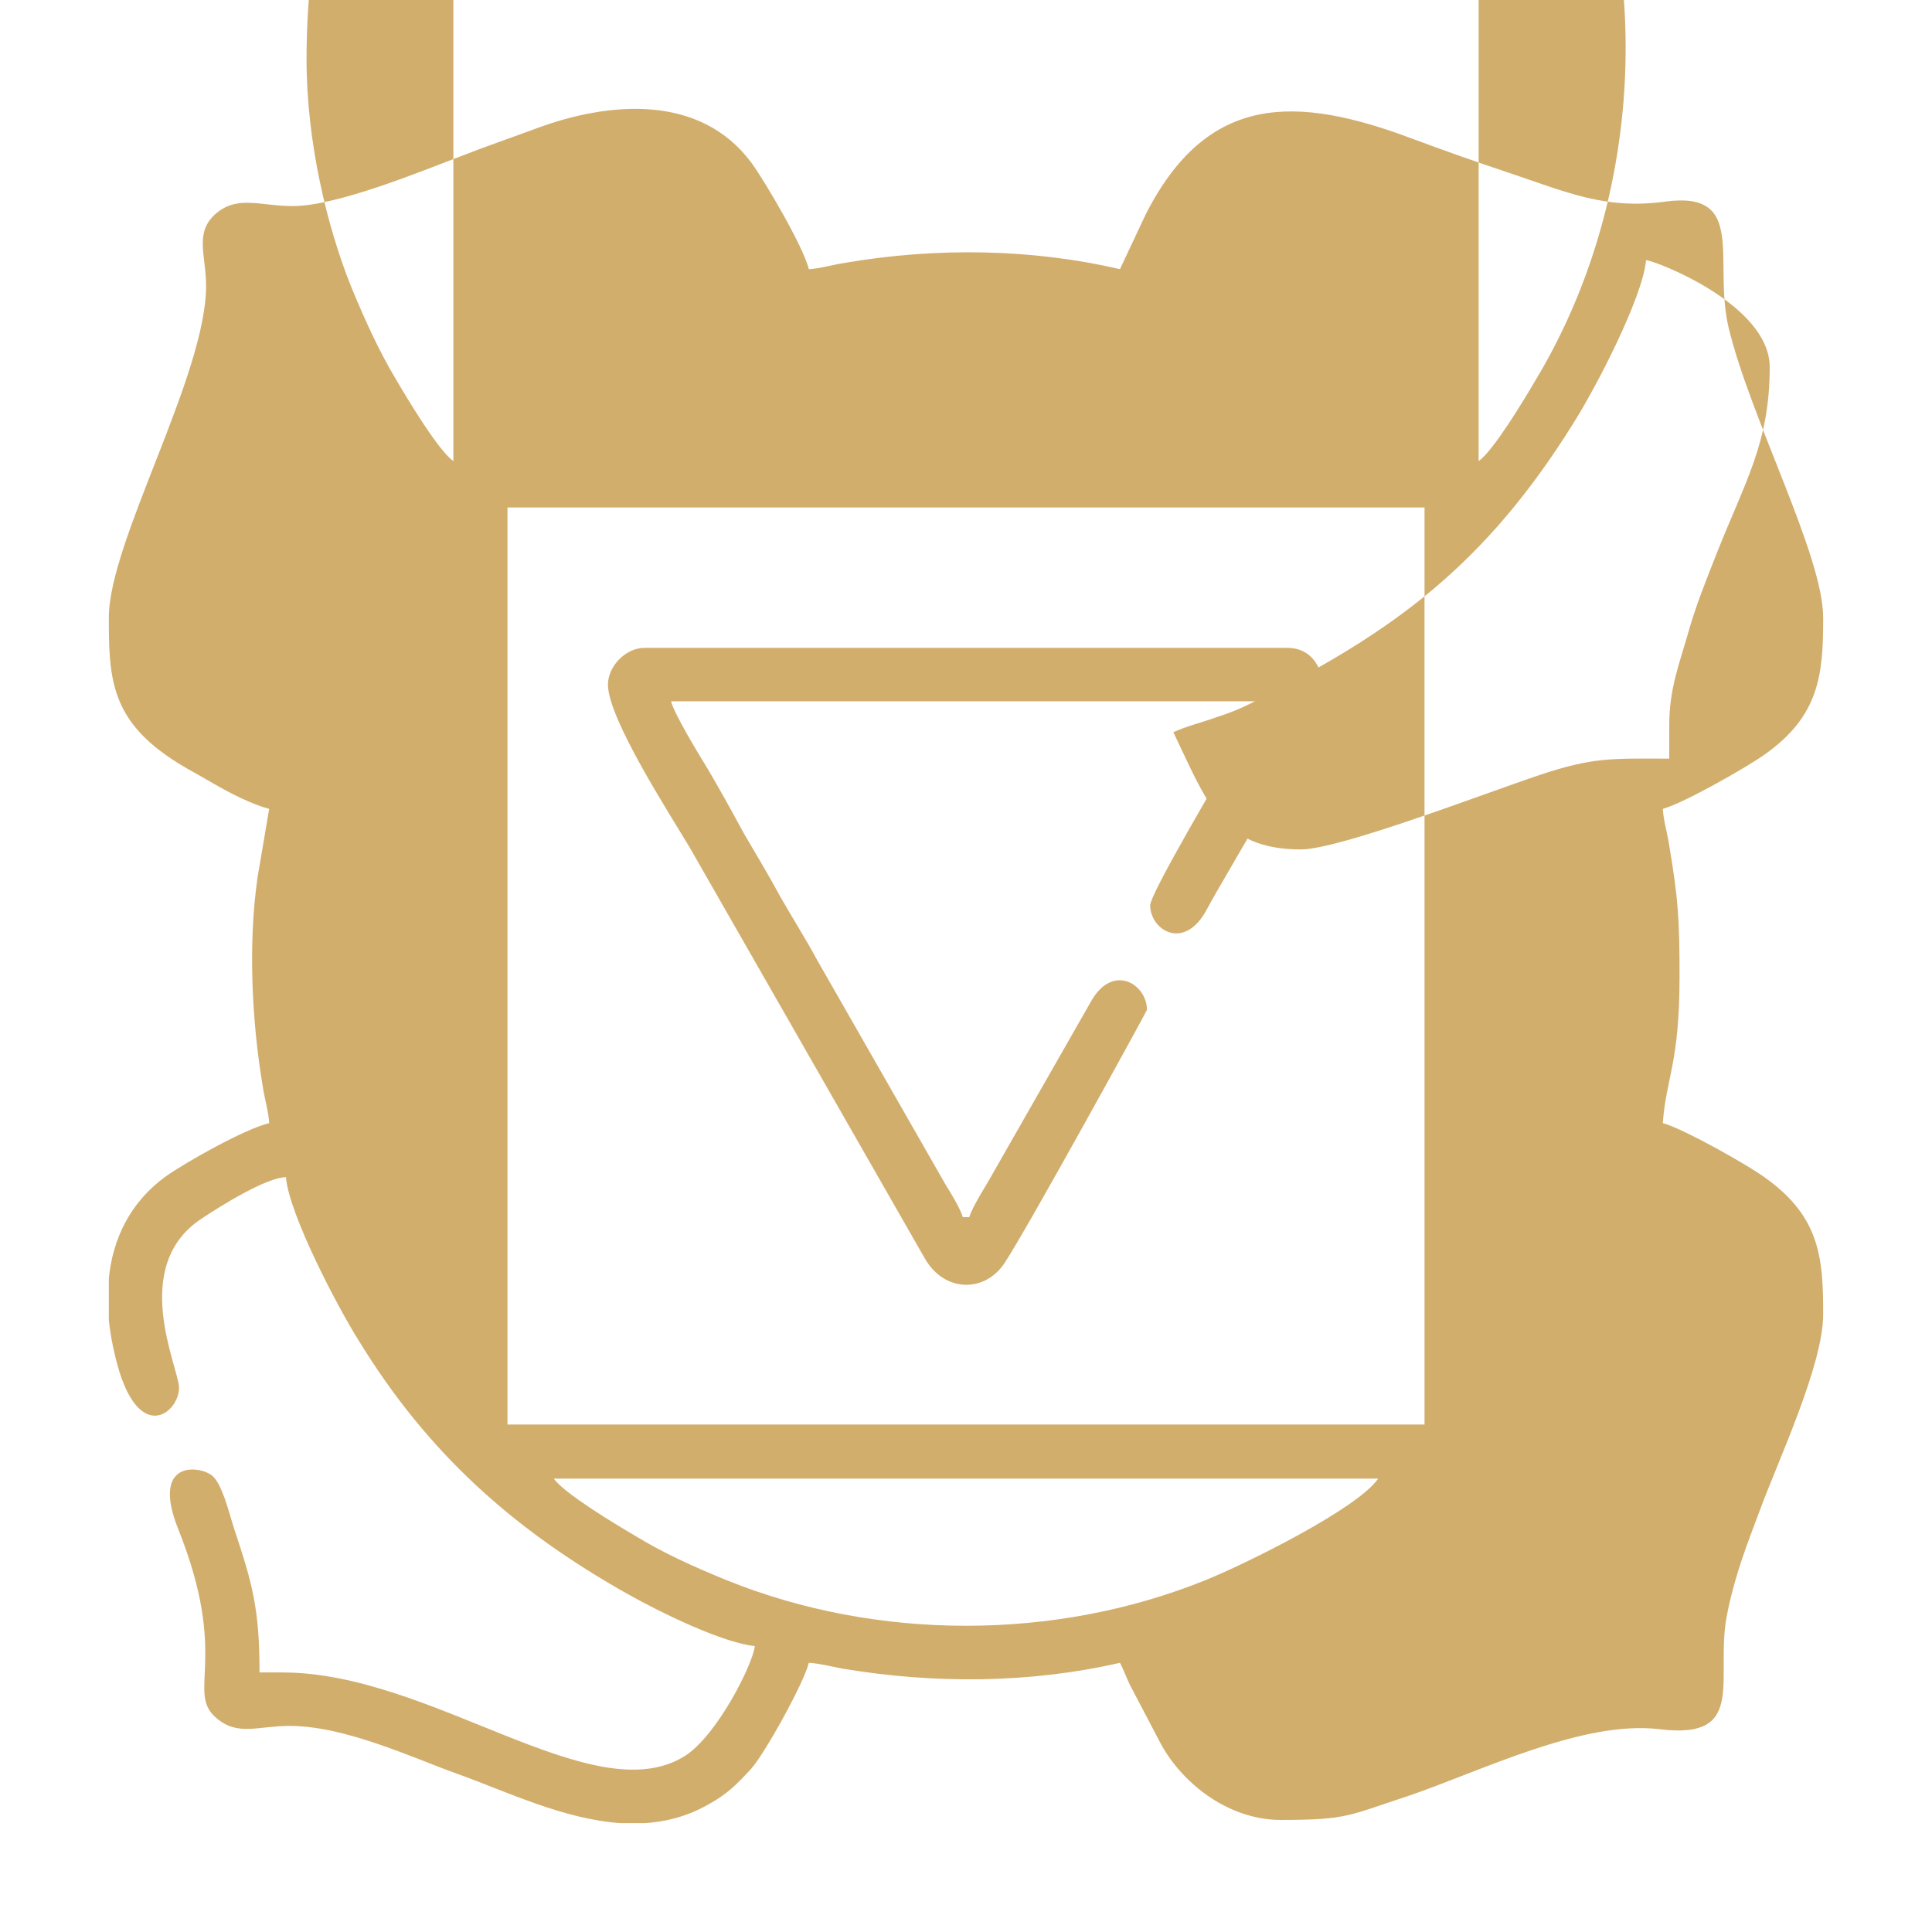
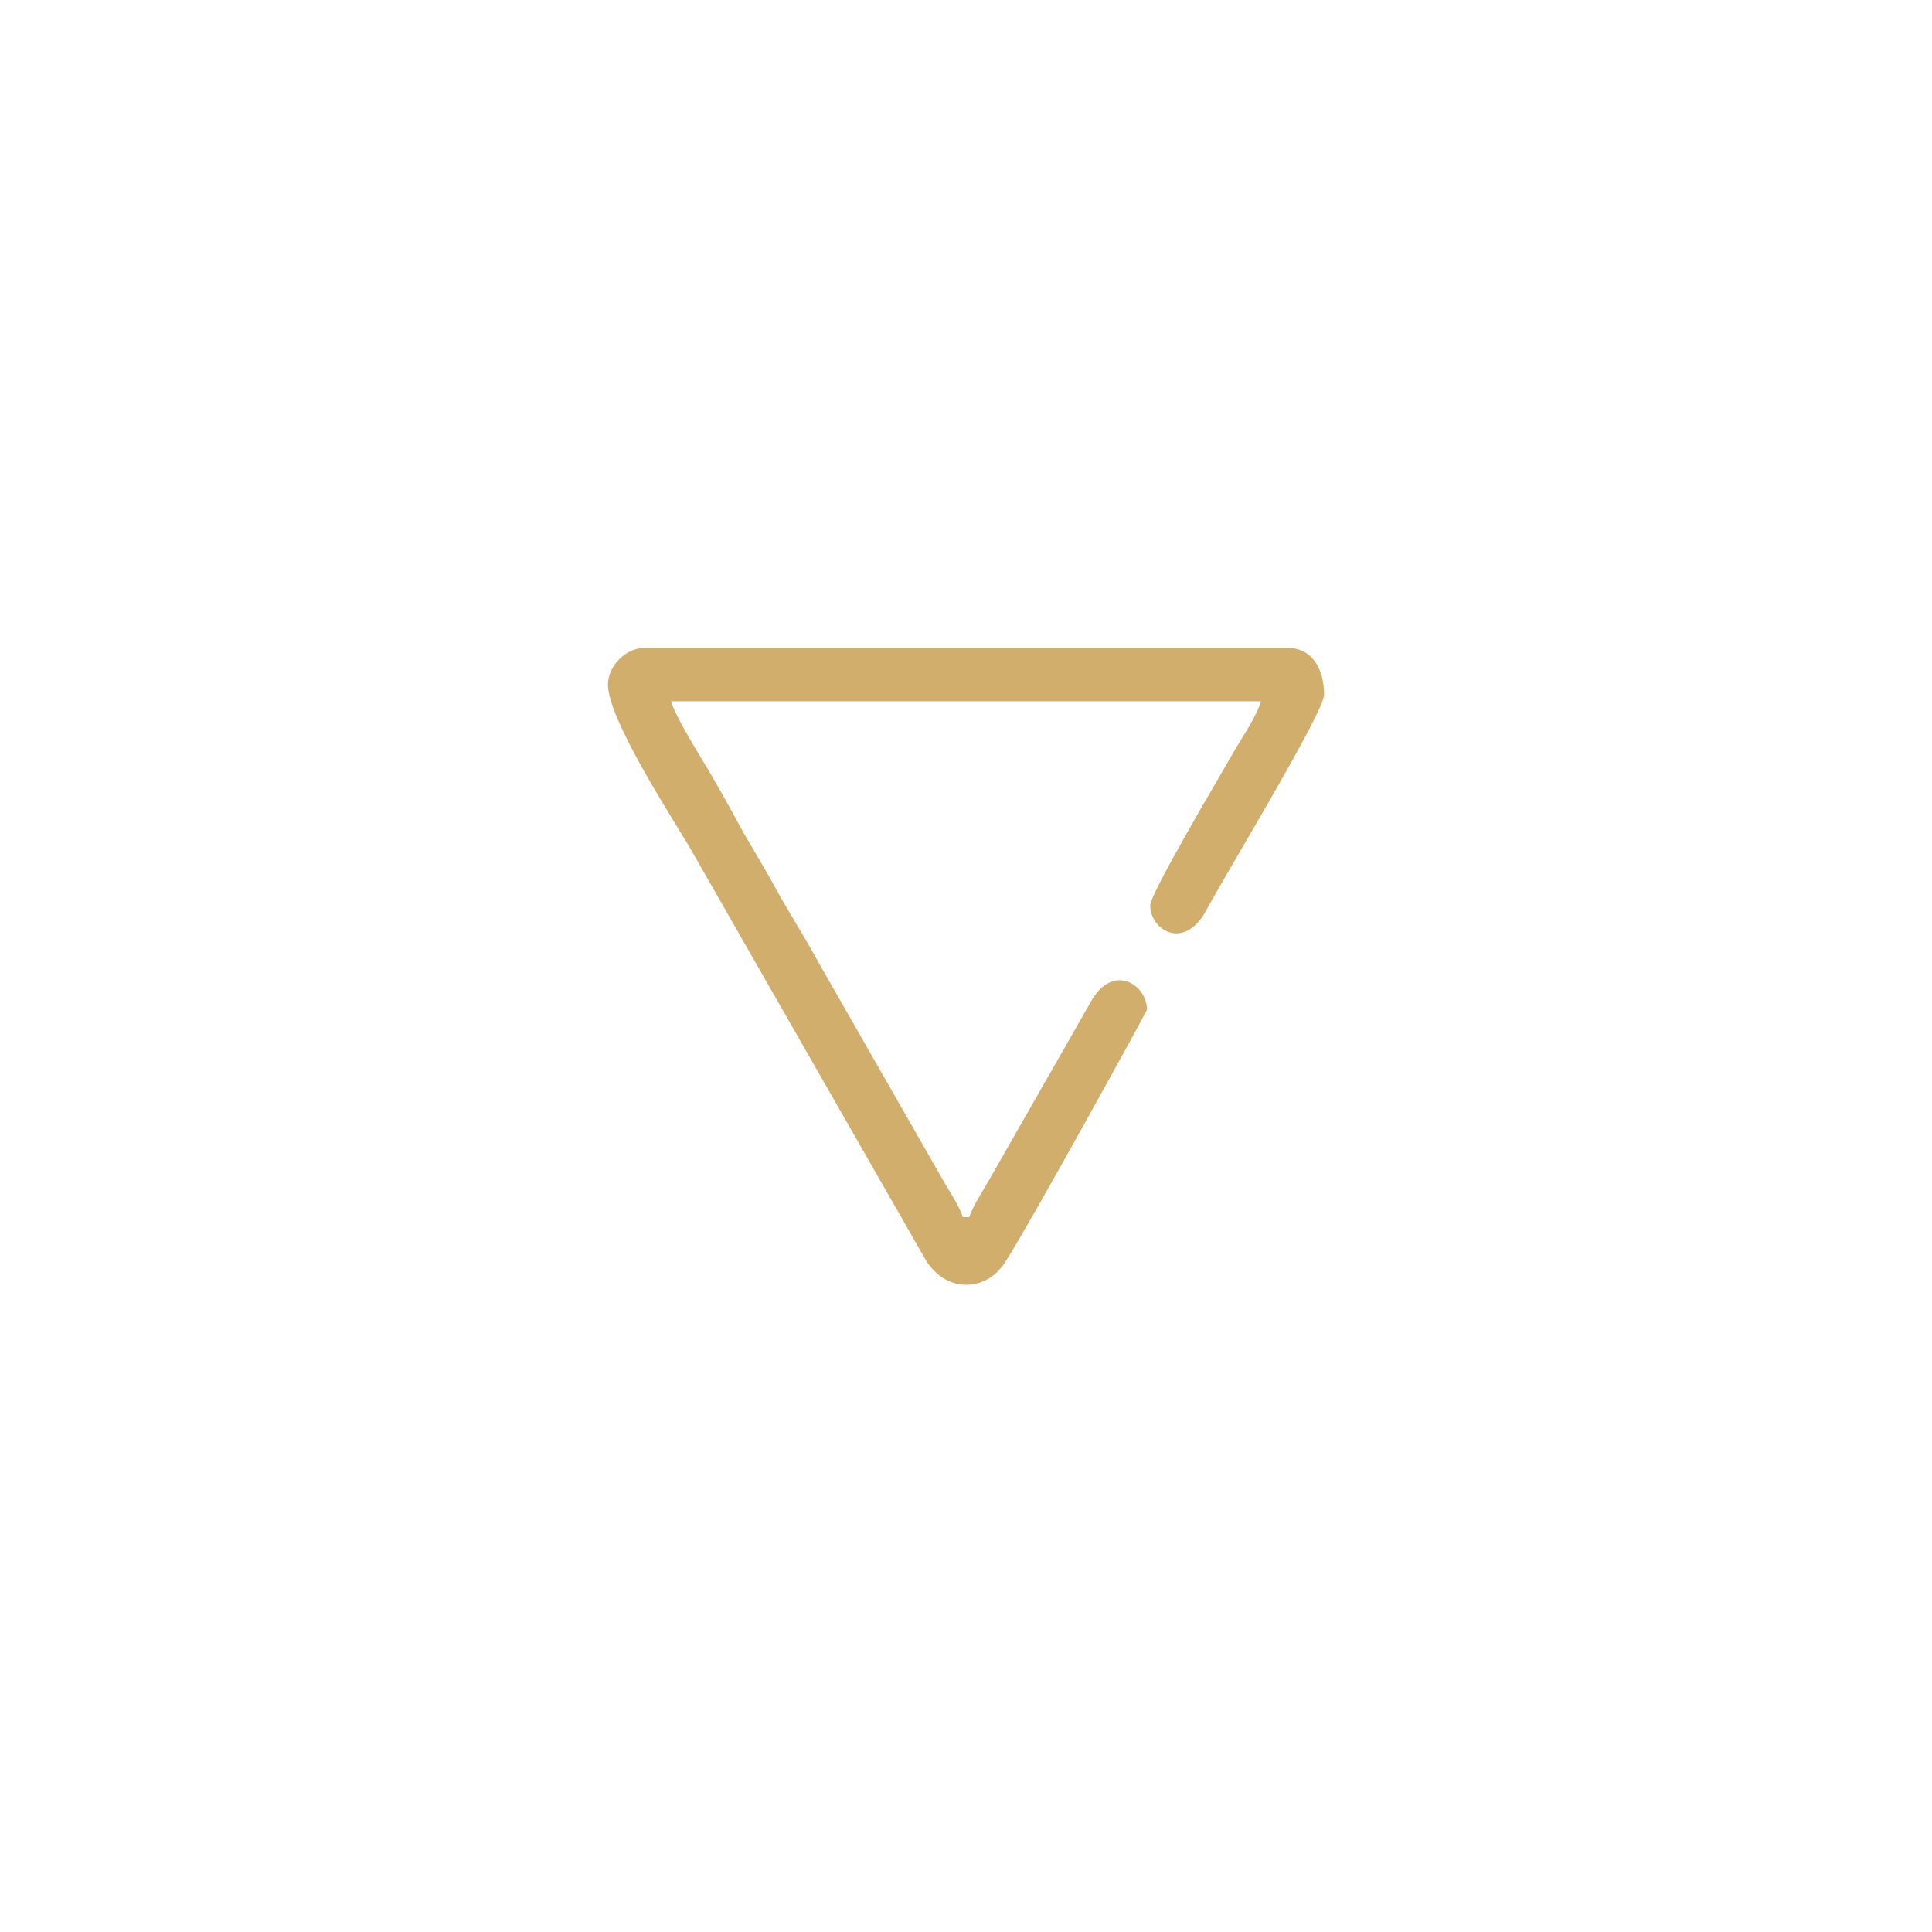
<svg xmlns="http://www.w3.org/2000/svg" xml:space="preserve" width="30mm" height="30mm" version="1.1" style="shape-rendering:geometricPrecision; text-rendering:geometricPrecision; image-rendering:optimizeQuality; fill-rule:evenodd; clip-rule:evenodd" viewBox="0 0 3000 3000">
  <defs>
    <style type="text/css">
   
    .fil0 {fill:#D2AE6D}
   
  </style>
  </defs>
  <g id="Layer_x0020_1">
    <g id="_2496249499792">
-       <path class="fil0" d="M860 2296l1280 0c-32,47 -209,134 -269,158 -233,94 -509,94 -742,0 -54,-22 -100,-43 -144,-70 -29,-17 -109,-65 -125,-88zm1971 -1337l0 4c0,86 -7,149 -90,208 -26,19 -128,77 -159,85 1,18 7,37 10,57 14,83 16,116 16,203 0,136 -21,158 -26,228 31,8 136,67 162,87 81,59 87,122 87,206l0 4c0,79 -70,227 -99,306 -18,48 -37,96 -49,154 -23,101 35,202 -107,184 -119,-14 -278,66 -390,104 -92,30 -93,37 -197,37 -84,0 -157,-60 -189,-123l-43 -82c-8,-15 -11,-26 -18,-39 -139,32 -288,33 -431,9 -16,-3 -35,-8 -52,-9 -8,32 -69,142 -90,165 -22,24 -38,40 -68,56 -32,18 -65,26 -97,28l-37 0c-89,-6 -177,-49 -255,-77 -67,-24 -173,-74 -259,-74 -51,0 -82,17 -116,-14 -44,-40 22,-93 -57,-291 -43,-107 31,-100 52,-84 16,13 26,56 34,81 29,87 40,126 40,225l36 0c232,0 482,218 624,130 51,-32 107,-145 109,-171 -50,-5 -146,-52 -196,-80 -178,-100 -312,-219 -420,-396 -32,-51 -107,-194 -112,-252 -30,0 -102,45 -129,63 -116,74 -37,233 -37,264 0,37 -57,85 -92,-23 -8,-26 -14,-54 -17,-82l0 -65c6,-61 33,-118 88,-158 31,-22 123,-74 161,-83 -1,-18 -7,-37 -10,-57 -17,-101 -23,-222 -8,-325l18 -106c-27,-7 -62,-25 -86,-39 -27,-16 -50,-27 -75,-45 -86,-61 -88,-125 -88,-213 0,-118 151,-376 151,-515 0,-49 -19,-83 16,-113 34,-28 68,-11 119,-11 68,0 199,-54 257,-76 43,-17 79,-29 122,-45 111,-41 253,-54 333,54 21,29 80,129 89,165 18,-1 37,-7 57,-10 141,-24 289,-22 426,10l40 -85c96,-189 234,-185 413,-118 51,19 99,36 150,53 90,30 150,58 244,45 127,-17 74,92 98,195 34,142 147,354 147,451zm-2043 1253l0 -1424 1424 0 0 1424 -1424 0zm0 -1424l0 1424zm1804 338l0 52c-88,0 -117,-3 -203,26 -81,27 -309,115 -369,115 -124,0 -147,-76 -198,-182 19,-9 44,-15 66,-23 25,-8 44,-16 66,-28 213,-107 353,-211 488,-427 37,-58 109,-198 114,-255 15,1 192,69 192,166 0,118 -38,177 -83,291 -16,41 -31,77 -44,123 -13,46 -29,85 -29,142zm-296 -410l0 -1280c47,32 134,209 158,269 115,284 87,626 -70,886 -17,29 -65,109 -88,125zm-1820 -624c0,-199 47,-377 140,-531 17,-29 65,-109 88,-125l0 1280c-23,-16 -71,-96 -88,-125 -27,-45 -48,-91 -70,-144 -38,-94 -70,-226 -70,-355zm1008 -1040c199,0 377,47 531,140 29,17 109,65 125,88l-1280 0c32,-47 209,-134 269,-158 94,-38 226,-70 355,-70zm-1040 696c-26,0 -45,-14 -63,-25 -102,-61 -129,-60 -129,-183 0,-108 151,-324 151,-561 184,0 275,-61 435,-117 99,-34 200,-69 272,34 13,18 60,100 62,124 -37,4 -122,44 -162,61l-90 51c-180,110 -344,288 -427,483 -14,32 -45,96 -49,133zm1550 -915c113,0 183,44 293,81 66,23 136,50 202,58 35,5 70,2 103,2 0,135 22,189 73,317 45,113 83,173 83,291 0,51 -38,85 -71,106 -23,14 -96,58 -121,60 -4,-41 -52,-148 -78,-192 -132,-227 -232,-327 -458,-458 -11,-6 -15,-11 -30,-17l-98 -42c-24,-8 -50,-14 -70,-24 35,-72 75,-182 172,-182z" />
      <path class="fil0" d="M944 1063c0,53 96,201 127,253l365 638c31,54 94,53 124,7 34,-51 221,-391 221,-393 0,-40 -54,-74 -88,-11l-157 275c-8,14 -26,42 -31,58l-10 0c-4,-14 -19,-38 -27,-51l-199 -348c-19,-35 -37,-63 -57,-98 -19,-35 -37,-65 -57,-99 -19,-35 -36,-66 -56,-100 -13,-21 -52,-85 -57,-105l916 0c-6,22 -31,59 -42,78 -18,32 -130,220 -130,239 0,38 53,72 88,6 27,-51 182,-306 182,-333 0,-40 -18,-73 -57,-73l-998 0c-30,0 -57,29 -57,57z" />
    </g>
  </g>
</svg>